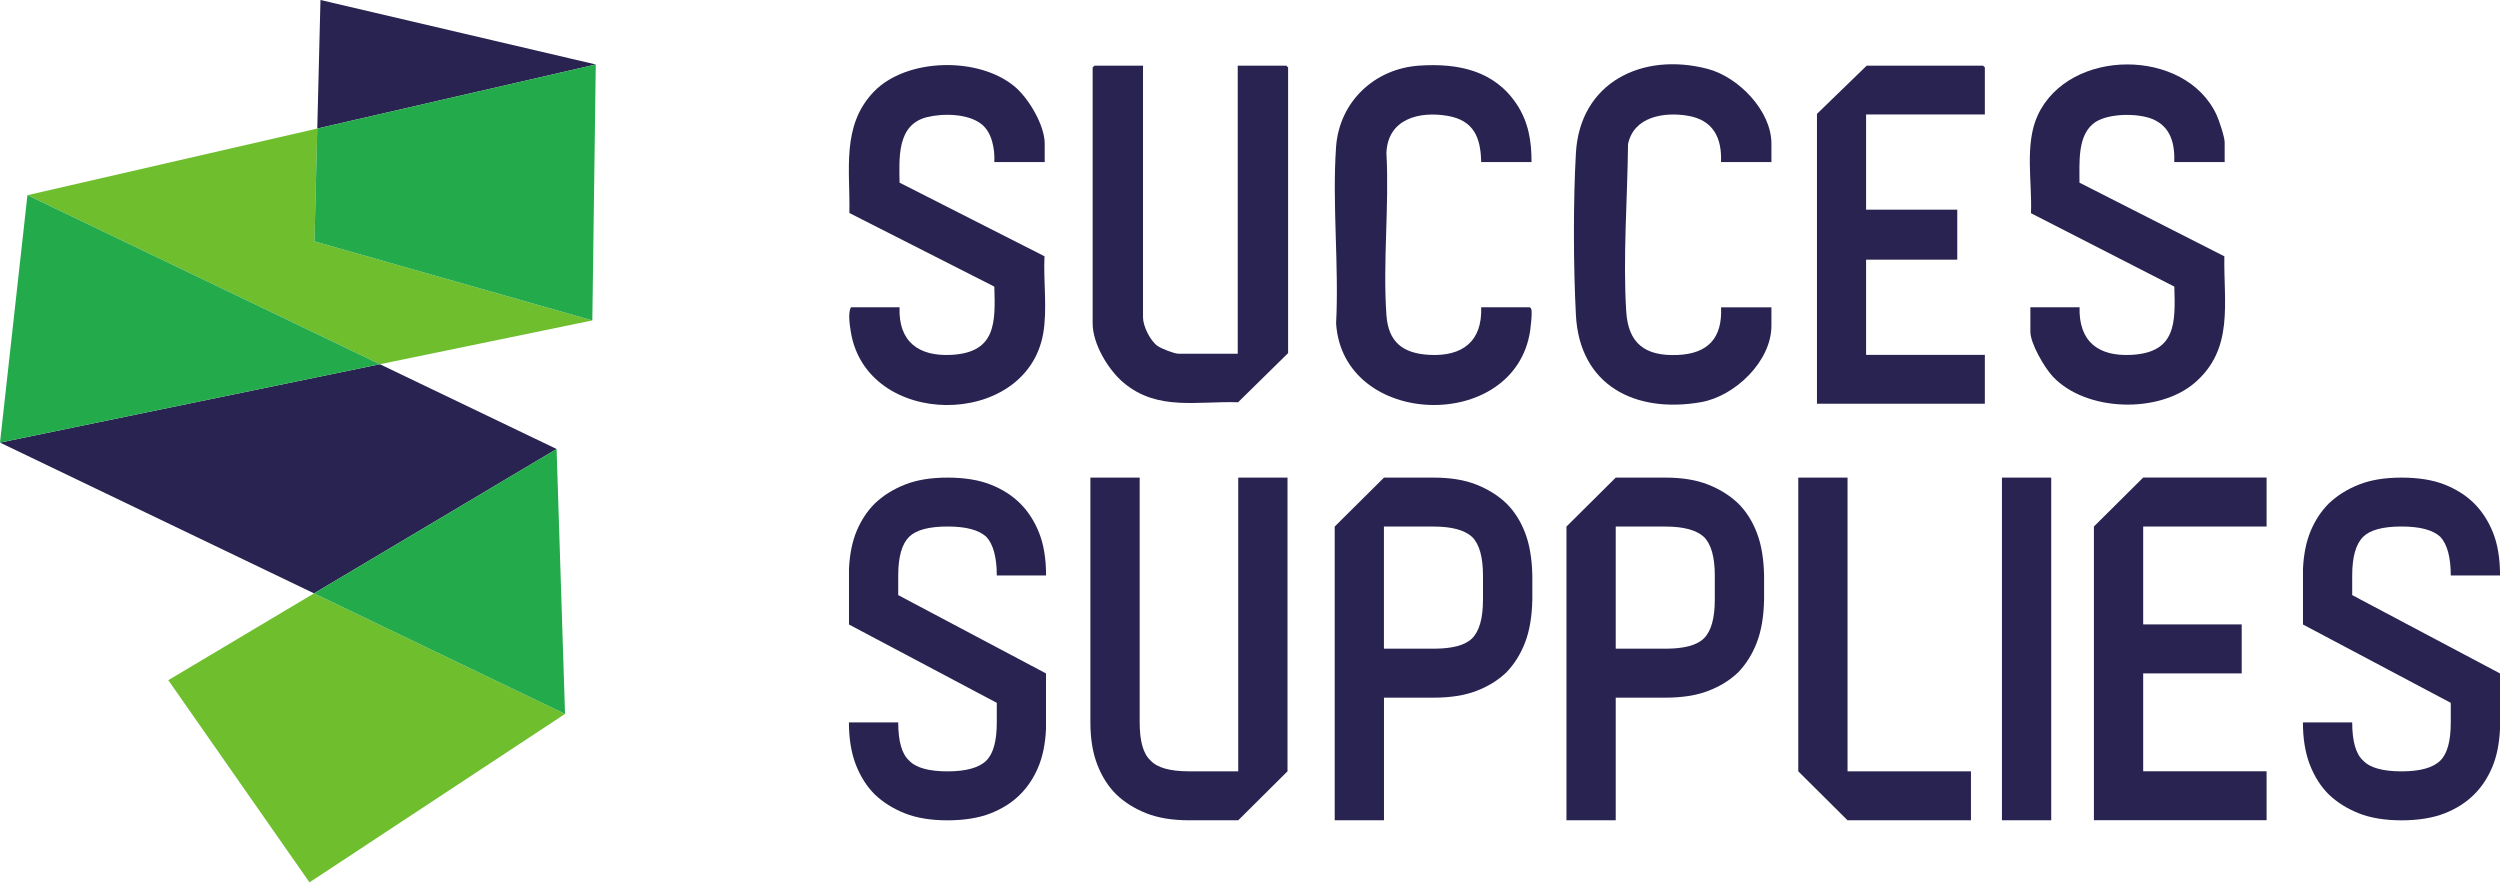
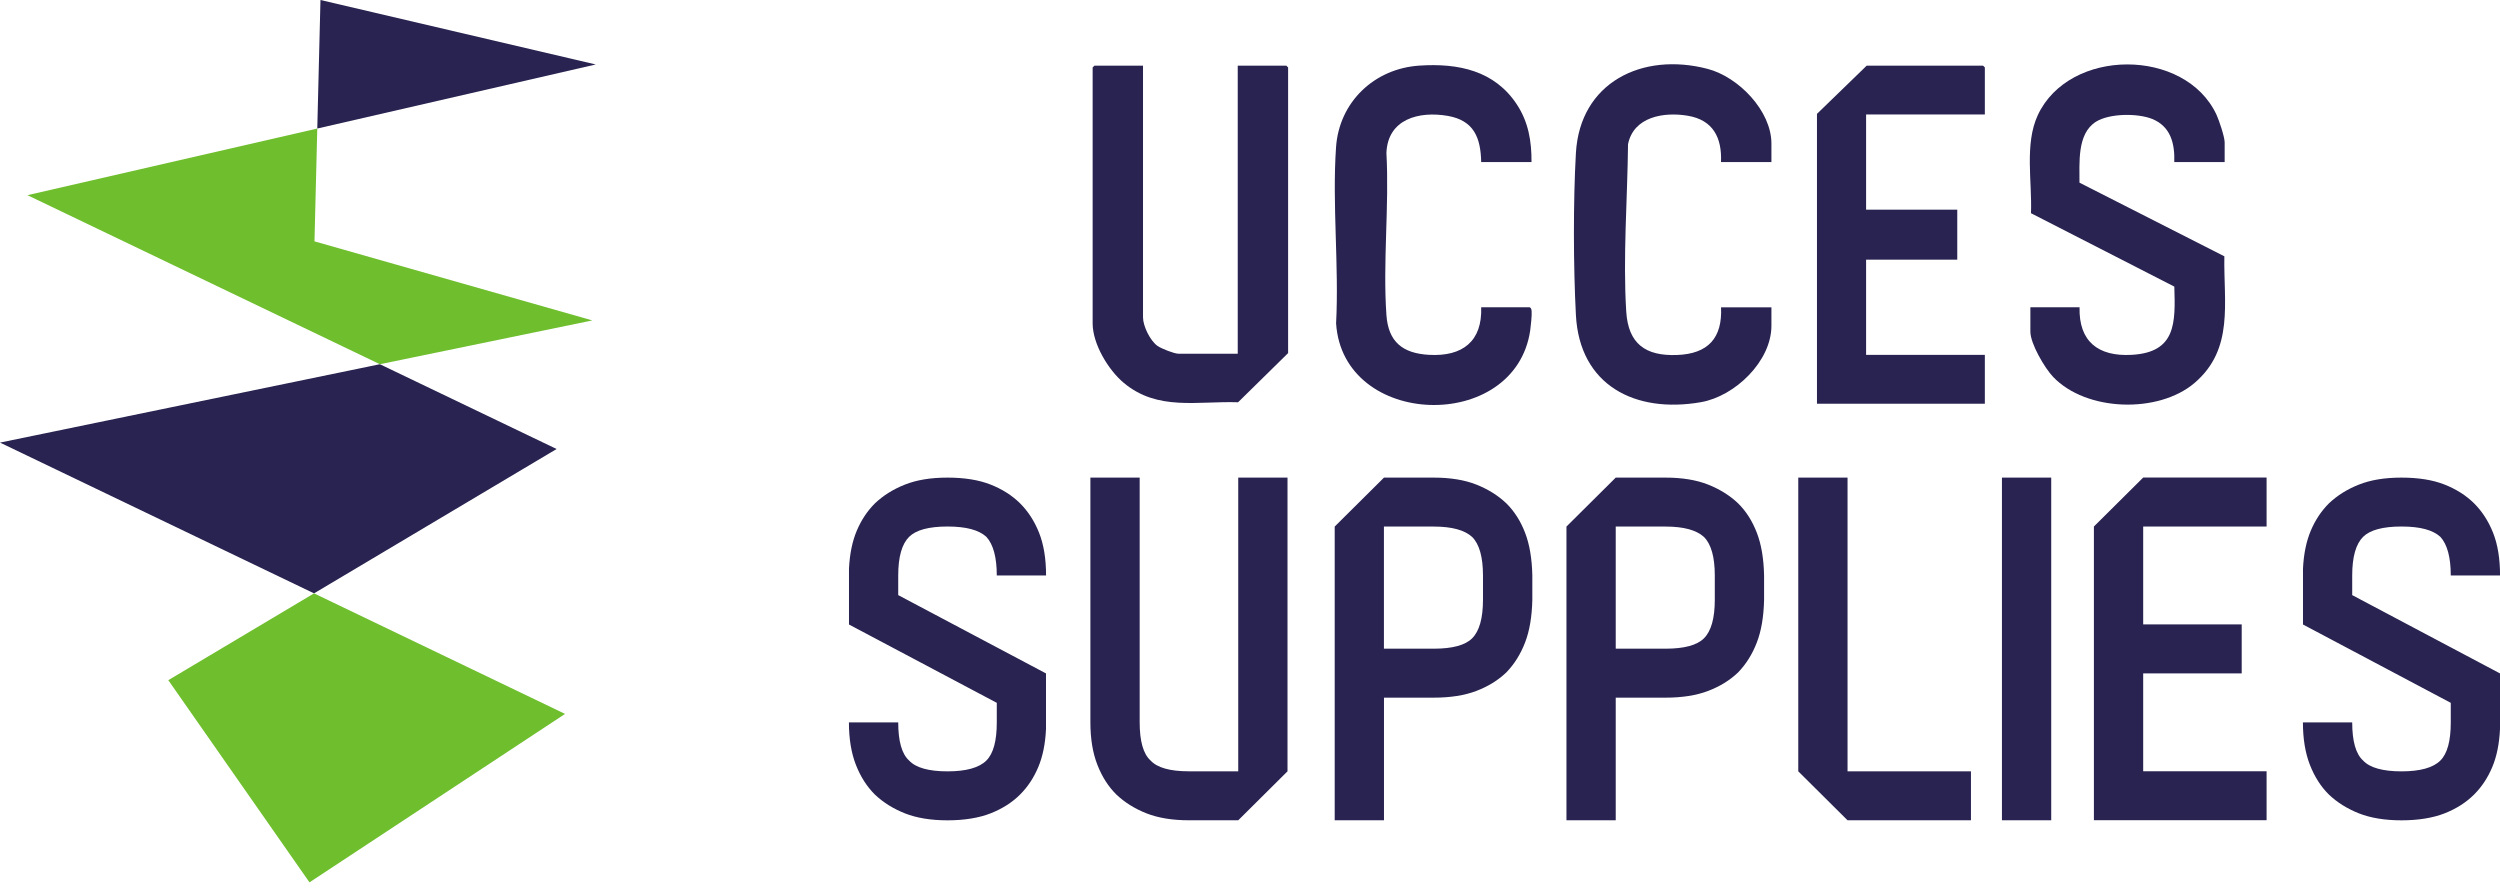
<svg xmlns="http://www.w3.org/2000/svg" width="160" height="57" viewBox="0 0 160 57" fill="none">
  <g clip-path="url(#clip0_143_233)">
    <path d="M20.098 37.975L35.622 28.736L24.311 23.31L0 28.326L20.098 37.975Z" fill="#282350" />
    <path d="M20.51 0L20.306 8.226L38.129 4.126L20.51 0Z" fill="#282350" />
    <path d="M20.127 15.447L20.306 8.226L1.756 12.491L24.311 23.31L37.909 20.507L20.127 15.447Z" fill="#6EBE2D" />
-     <path d="M0 28.326L24.311 23.31L1.756 12.491L0 28.326Z" fill="#23AA4B" />
-     <path d="M37.909 20.507L38.13 4.126L20.306 8.226L20.127 15.447L37.909 20.507Z" fill="#23AA4B" />
    <path d="M10.771 43.531L19.807 56.471L36.163 45.69L20.098 37.975L10.771 43.531Z" fill="#6EBE2D" />
-     <path d="M36.162 45.69L35.622 28.736L20.098 37.975L36.162 45.69Z" fill="#23AA4B" />
    <path d="M73.153 4.202V20.313C73.153 20.872 73.611 21.804 74.078 22.137C74.317 22.306 75.146 22.637 75.415 22.637H79.215V4.202H82.324L82.439 4.316V22.598L79.237 25.745C76.621 25.659 74.087 26.314 71.922 24.505C70.93 23.676 69.929 22.014 69.929 20.695V4.316L70.044 4.202H73.153Z" fill="#282350" />
-     <path d="M66.861 10.371H63.637C63.678 9.557 63.496 8.483 62.818 7.946C61.957 7.263 60.352 7.244 59.325 7.498C57.393 7.978 57.55 10.117 57.572 11.69L66.848 16.401C66.768 17.99 67.04 19.801 66.762 21.359C65.674 27.477 55.432 27.461 54.447 21.206C54.38 20.78 54.261 20.008 54.463 19.665H57.572C57.486 21.858 58.787 22.83 60.908 22.71C63.736 22.551 63.714 20.666 63.637 18.343L54.36 13.632C54.418 10.88 53.836 8.048 55.921 5.874C58.007 3.7 62.671 3.598 64.977 5.572C65.85 6.322 66.861 8.025 66.861 9.189V10.368V10.371Z" fill="#282350" />
    <path d="M142.378 10.371H139.154C139.192 9.195 138.93 8.099 137.746 7.615C136.815 7.237 135.008 7.247 134.138 7.793C132.913 8.566 133.098 10.454 133.086 11.69L142.359 16.404C142.304 19.379 142.992 22.331 140.459 24.502C138.146 26.482 133.524 26.349 131.4 24.121C130.859 23.555 129.944 21.994 129.944 21.225V19.665H133.092C133.034 21.855 134.288 22.83 136.428 22.71C139.269 22.551 139.23 20.672 139.157 18.343L129.983 13.645C130.063 11.652 129.56 9.217 130.418 7.371C132.43 3.045 139.854 3.045 141.857 7.345C142.02 7.698 142.378 8.763 142.378 9.112V10.368V10.371Z" fill="#282350" />
    <path d="M127.03 7.326H119.43V13.419H125.265V16.62H119.43V22.713H127.03V25.837H116.286V7.288L119.468 4.202H126.915L127.03 4.316V7.326Z" fill="#282350" />
    <path d="M98.02 10.371H94.796C94.764 8.807 94.326 7.711 92.666 7.418C90.81 7.094 88.808 7.619 88.731 9.796C88.917 13.181 88.494 16.804 88.731 20.164C88.853 21.883 89.767 22.614 91.46 22.71C93.59 22.83 94.873 21.855 94.796 19.665H97.905C98.014 19.732 98.011 19.817 98.024 19.929C98.049 20.135 97.969 20.904 97.934 21.143C96.971 27.741 85.942 27.423 85.51 20.695C85.702 17.011 85.254 13.073 85.507 9.418C85.705 6.532 87.951 4.389 90.839 4.199C93.328 4.033 95.653 4.513 97.083 6.691C97.822 7.819 98.024 9.039 98.017 10.371H98.02Z" fill="#282350" />
    <path d="M113.368 10.371H110.144C110.211 8.826 109.645 7.682 108.026 7.409C106.497 7.148 104.552 7.463 104.194 9.227C104.159 12.688 103.861 16.483 104.079 19.938C104.207 21.988 105.294 22.802 107.348 22.719C109.318 22.64 110.24 21.632 110.147 19.668H113.371V20.847C113.371 23.123 111.036 25.36 108.861 25.739C104.645 26.476 101.094 24.661 100.858 20.164C100.695 17.058 100.682 12.895 100.858 9.796C101.114 5.273 105.106 3.315 109.286 4.408C111.26 4.923 113.371 7.088 113.371 9.192V10.371H113.368Z" fill="#282350" />
    <path d="M150.541 38.084V36.831C150.541 35.642 150.775 34.819 151.239 34.358C151.68 33.92 152.499 33.697 153.695 33.697C154.892 33.697 155.698 33.917 156.184 34.358C156.625 34.842 156.849 35.668 156.849 36.831H160.003C160.003 35.754 159.853 34.842 159.556 34.095C159.258 33.348 158.852 32.722 158.343 32.216C157.835 31.711 157.204 31.31 156.453 31.012C155.701 30.716 154.783 30.567 153.699 30.567C152.614 30.567 151.728 30.716 150.976 31.012C150.225 31.307 149.582 31.711 149.051 32.216C148.565 32.699 148.177 33.284 147.89 33.964C147.602 34.645 147.435 35.458 147.391 36.405V39.968L156.849 44.981V46.233C156.849 47.422 156.629 48.232 156.184 48.674C155.72 49.135 154.889 49.367 153.695 49.367C152.502 49.367 151.661 49.135 151.239 48.674C150.775 48.258 150.541 47.444 150.541 46.233H147.387C147.387 47.288 147.538 48.194 147.835 48.954C148.133 49.713 148.536 50.346 149.048 50.851C149.579 51.356 150.221 51.757 150.973 52.056C151.725 52.351 152.633 52.501 153.695 52.501C154.757 52.501 155.698 52.351 156.45 52.056C157.201 51.76 157.831 51.36 158.34 50.851C158.826 50.368 159.213 49.786 159.501 49.103C159.789 48.423 159.955 47.609 160 46.662V43.099L150.541 38.087V38.084ZM145.062 33.697V30.564H137.164L134.01 33.697V52.494H145.062V49.361H137.164V43.096H143.469V39.962H137.164V33.697H145.062ZM131.278 30.567H128.124V52.498H131.278V30.567ZM118.243 49.364V30.567H115.089V49.364L118.243 52.498H126.141V49.364H118.243ZM109.747 38.382C109.747 39.571 109.514 40.394 109.05 40.855C108.609 41.294 107.79 41.516 106.593 41.516H103.407V33.7H106.593C107.745 33.7 108.564 33.92 109.05 34.362C109.514 34.822 109.747 35.649 109.747 36.834V38.386V38.382ZM109.315 31.012C108.564 30.716 107.655 30.567 106.593 30.567H103.407L100.253 33.7V52.498H103.407V44.65H106.593C107.655 44.65 108.564 44.507 109.315 44.221C110.067 43.935 110.71 43.541 111.241 43.032C111.75 42.505 112.15 41.866 112.437 41.119C112.725 40.372 112.879 39.46 112.901 38.382V36.831C112.879 35.754 112.725 34.842 112.437 34.095C112.15 33.348 111.753 32.722 111.241 32.216C110.71 31.711 110.067 31.31 109.315 31.012ZM94.911 38.382C94.911 39.571 94.678 40.394 94.214 40.855C93.773 41.294 92.954 41.516 91.757 41.516H88.571V33.7H91.757C92.909 33.7 93.728 33.92 94.214 34.362C94.678 34.822 94.911 35.649 94.911 36.834V38.386V38.382ZM94.483 31.012C93.731 30.716 92.823 30.567 91.76 30.567H88.575L85.421 33.7V52.498H88.575V44.65H91.76C92.823 44.65 93.731 44.507 94.483 44.221C95.234 43.935 95.877 43.541 96.408 43.032C96.917 42.505 97.317 41.866 97.605 41.119C97.893 40.372 98.046 39.46 98.069 38.382V36.831C98.046 35.754 97.893 34.842 97.605 34.095C97.317 33.348 96.92 32.722 96.408 32.216C95.877 31.711 95.234 31.31 94.483 31.012ZM79.247 30.567V49.364H76.093C74.877 49.364 74.058 49.132 73.636 48.671C73.172 48.254 72.939 47.441 72.939 46.23V30.567H69.785V46.23C69.785 47.285 69.935 48.191 70.233 48.95C70.53 49.71 70.933 50.343 71.445 50.848C71.976 51.353 72.619 51.754 73.371 52.053C74.122 52.348 75.031 52.498 76.093 52.498H79.247L82.401 49.364V30.567H79.247ZM57.486 38.084V36.831C57.486 35.642 57.719 34.819 58.183 34.358C58.624 33.92 59.443 33.697 60.639 33.697C61.836 33.697 62.642 33.917 63.128 34.358C63.57 34.842 63.794 35.668 63.794 36.831H66.948C66.948 35.754 66.797 34.842 66.5 34.095C66.202 33.348 65.796 32.722 65.287 32.216C64.779 31.711 64.149 31.31 63.397 31.012C62.645 30.716 61.727 30.567 60.643 30.567C59.558 30.567 58.672 30.716 57.921 31.012C57.169 31.307 56.526 31.711 55.995 32.216C55.509 32.699 55.122 33.284 54.834 33.964C54.546 34.645 54.38 35.458 54.335 36.405V39.968L63.794 44.981V46.233C63.794 47.422 63.573 48.232 63.128 48.674C62.664 49.135 61.833 49.367 60.639 49.367C59.446 49.367 58.605 49.135 58.183 48.674C57.719 48.258 57.486 47.444 57.486 46.233H54.331C54.331 47.288 54.482 48.194 54.779 48.954C55.077 49.713 55.483 50.346 55.992 50.851C56.523 51.356 57.166 51.757 57.917 52.056C58.669 52.351 59.578 52.501 60.639 52.501C61.702 52.501 62.642 52.351 63.394 52.056C64.145 51.76 64.776 51.36 65.284 50.851C65.77 50.368 66.157 49.786 66.445 49.103C66.733 48.423 66.9 47.609 66.944 46.662V43.099L57.486 38.087V38.084Z" fill="#282350" />
  </g>
  <defs>
    <clipPath id="clip0_143_233">
      <rect width="160" height="56.471" fill="white" />
    </clipPath>
  </defs>
</svg>